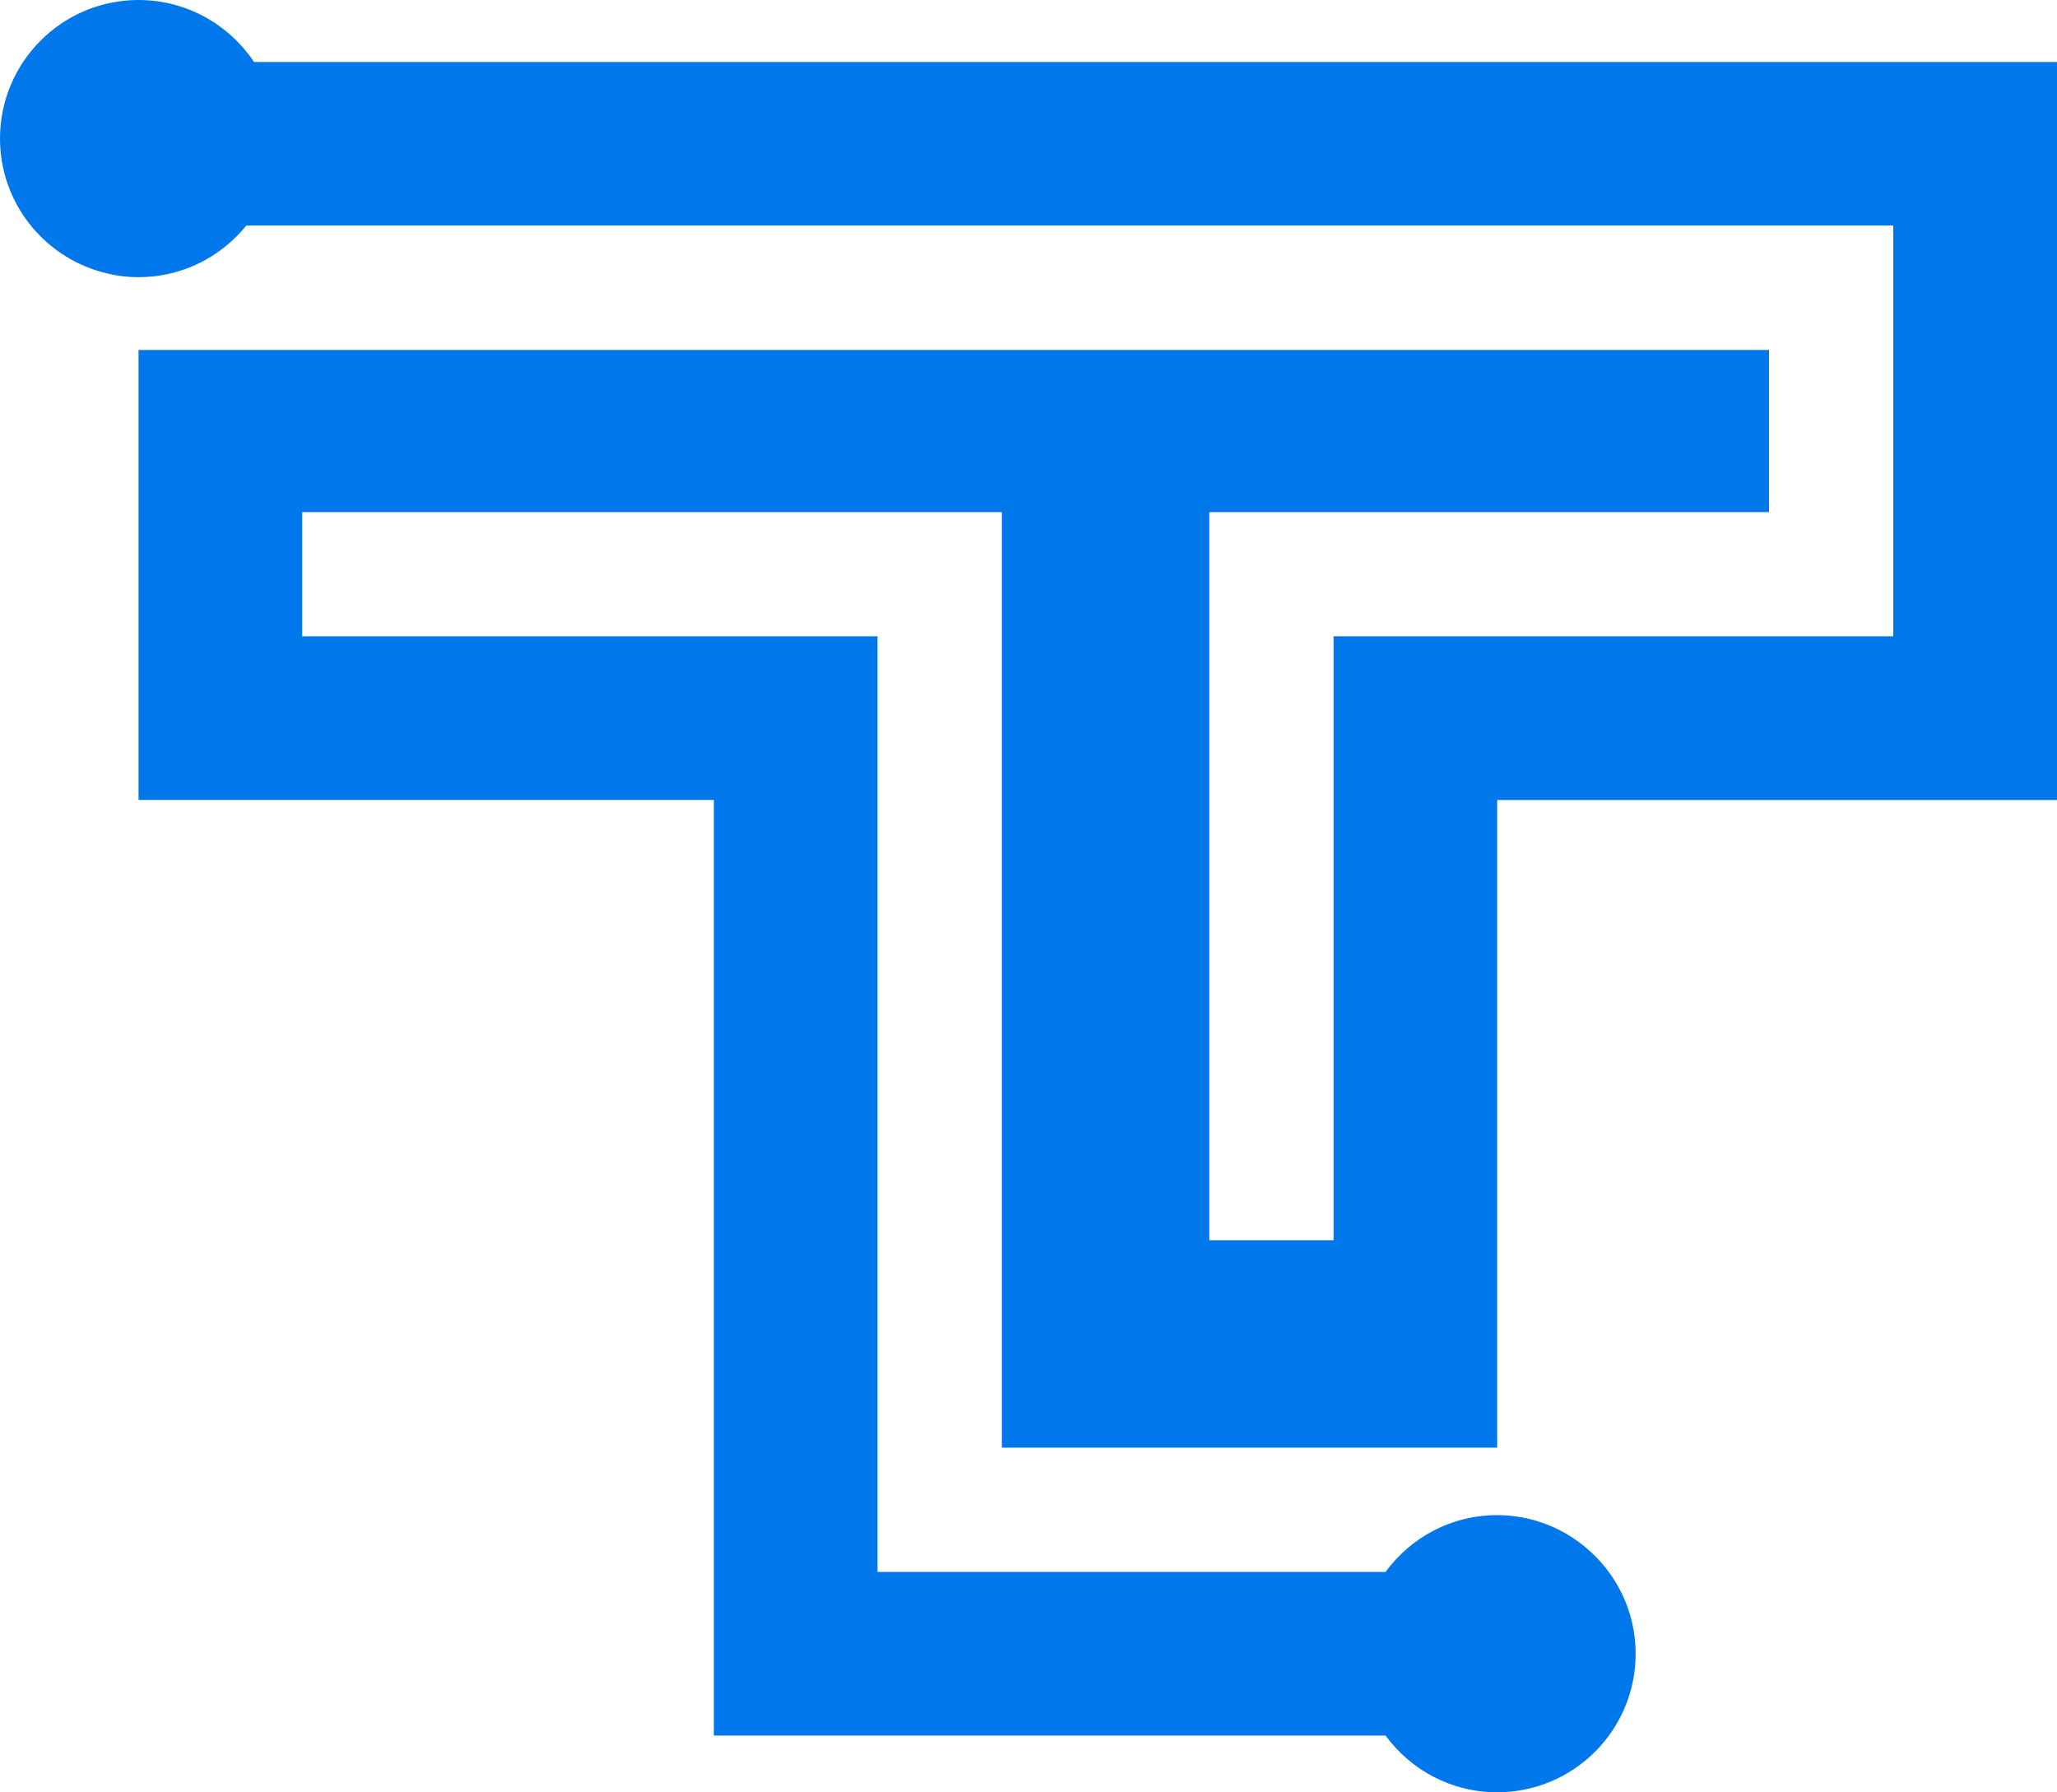
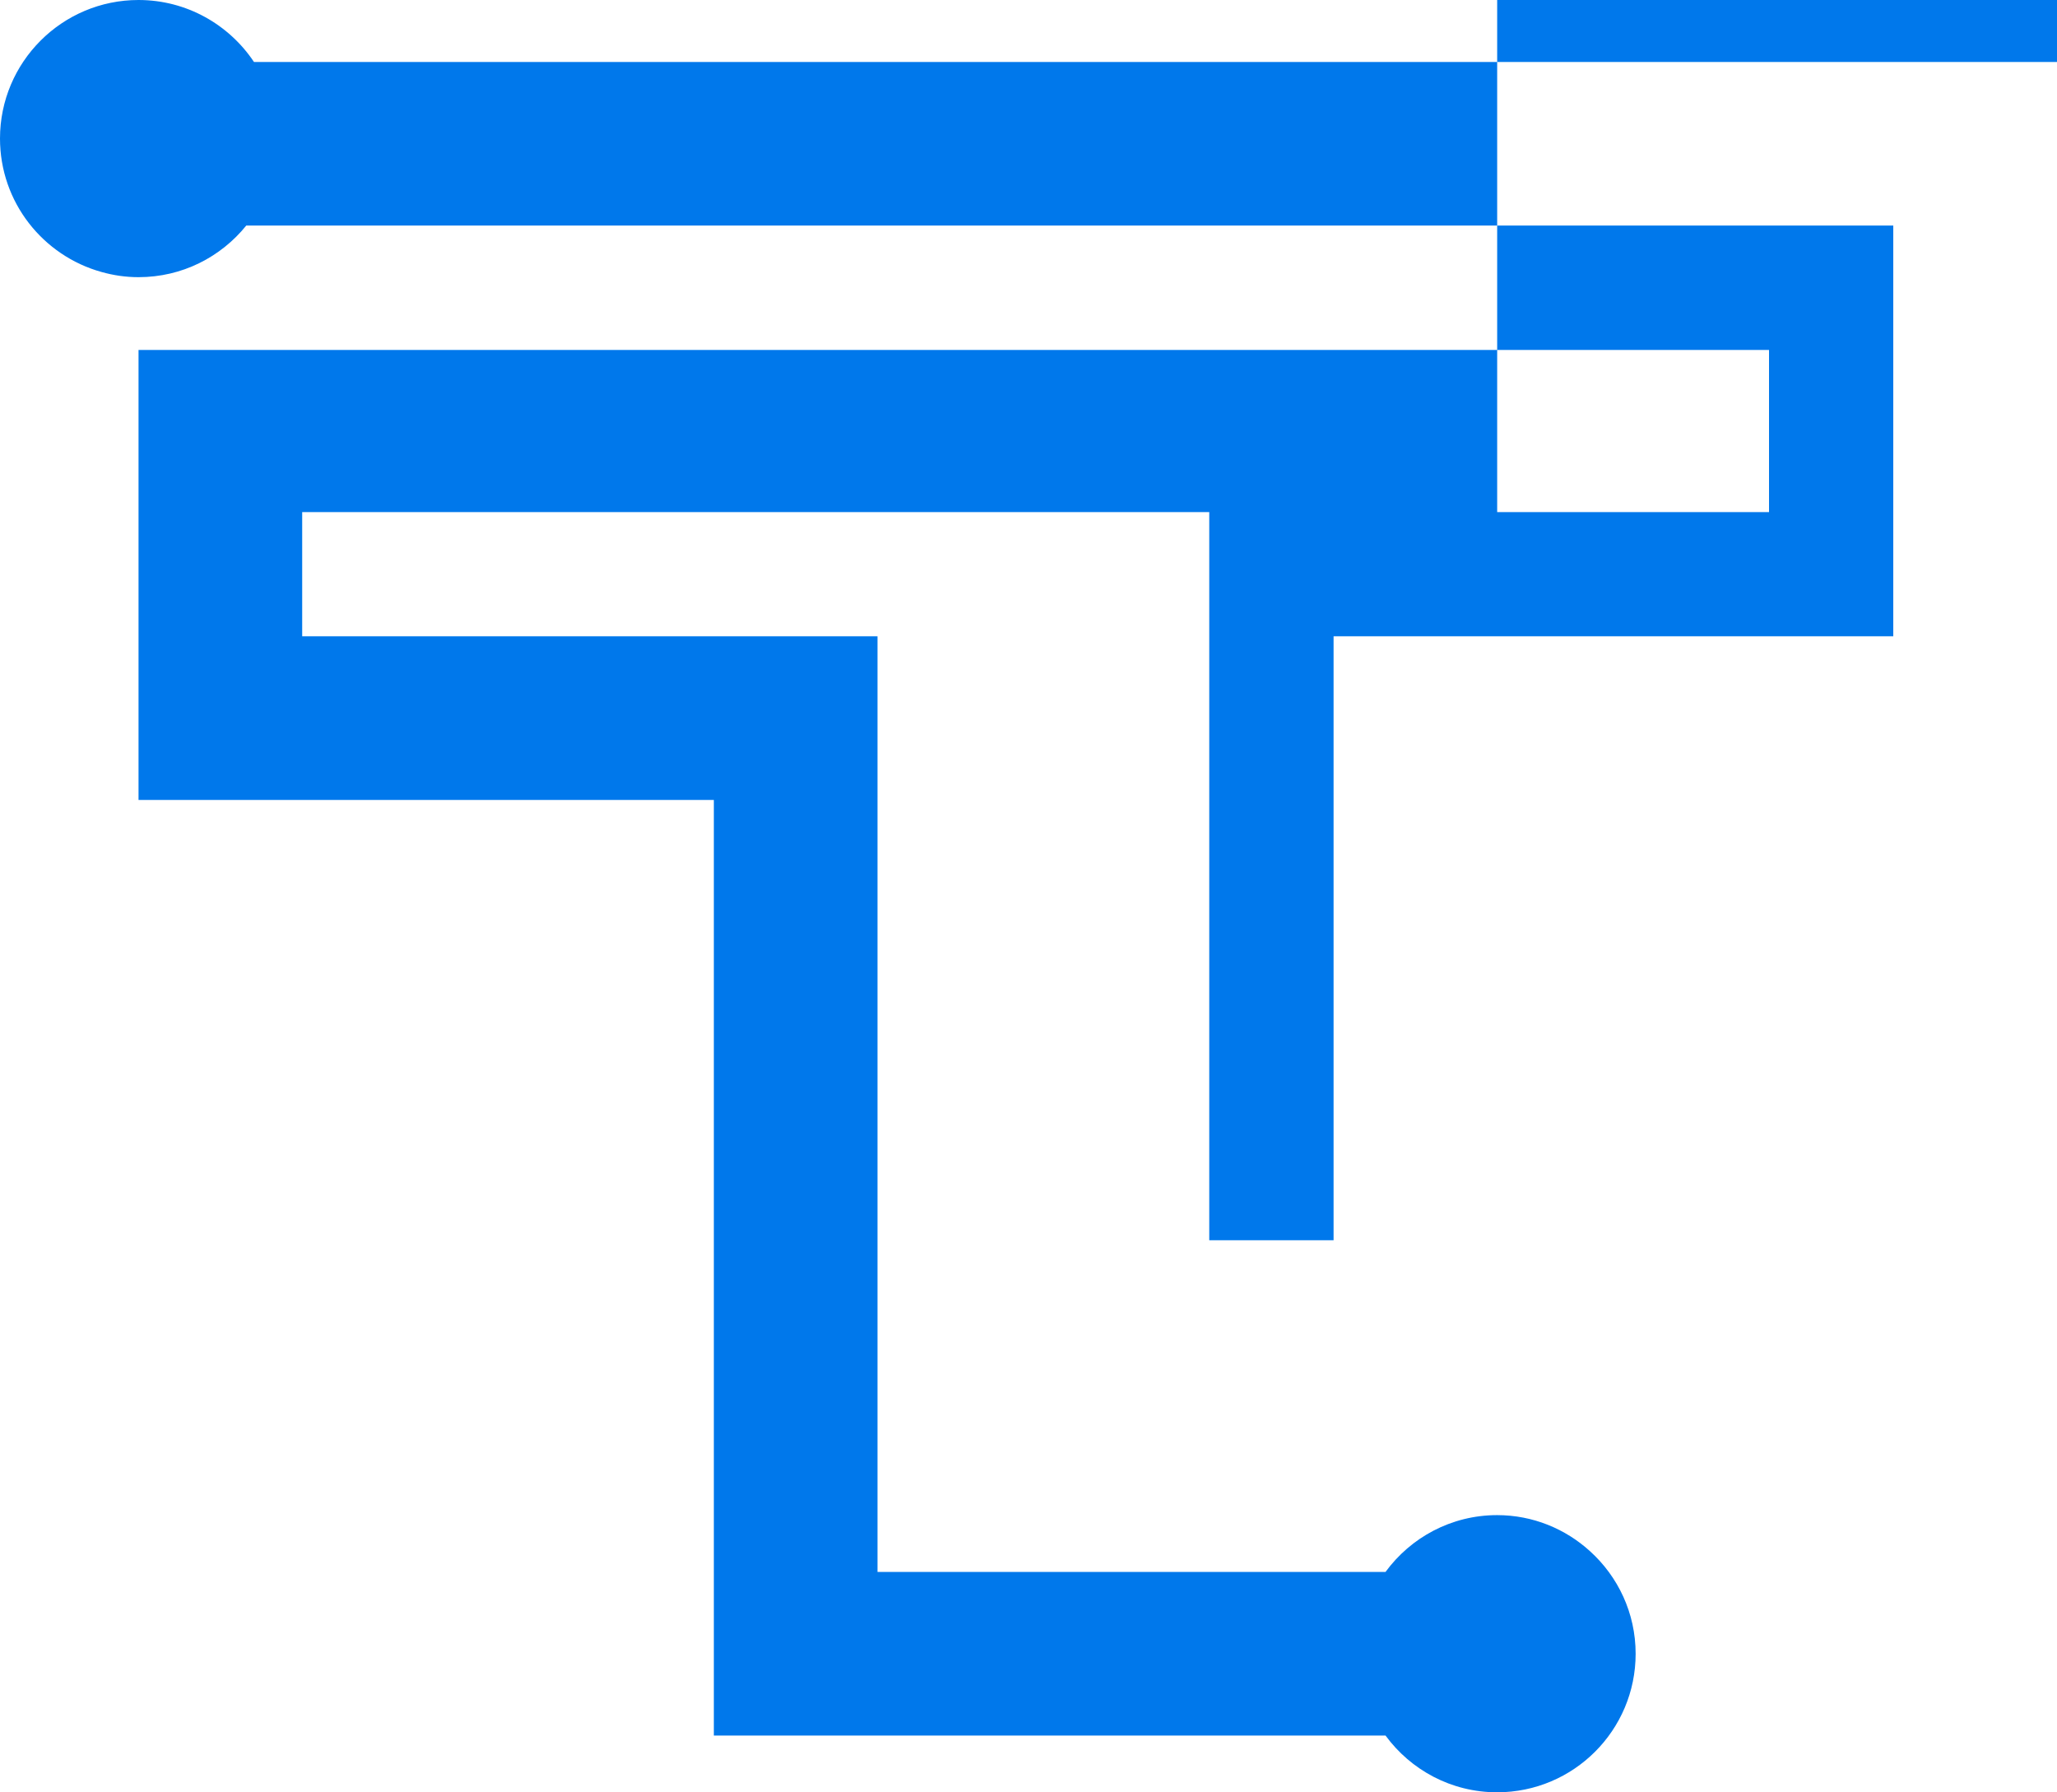
<svg xmlns="http://www.w3.org/2000/svg" version="1.1" id="Calque_1" x="0px" y="0px" width="32px" height="27.883px" viewBox="0 0 32 27.883" enable-background="new 0 0 32 27.883" xml:space="preserve">
-   <path fill="#0078EB" d="M2.155,0C0.965,0,0,0.967,0,2.155c0,0.991,0.669,1.823,1.578,2.076c0.184,0.052,0.377,0.081,0.577,0.081  c0.678,0,1.28-0.313,1.676-0.803h0.87h8.408h16.344v6.39h-8.707v9.396h-1.934V7.967h8.708V5.444H13.109H8.964H6.635H2.155v2.522  v4.479h8.95V27h10.449c0.392,0.535,1.023,0.883,1.736,0.883c1.19,0,2.155-0.965,2.155-2.155c0-0.633-0.274-1.201-0.709-1.595  c-0.382-0.348-0.889-0.562-1.446-0.562c-0.713,0-1.345,0.349-1.736,0.884h-0.809h-3.134h-3.96V9.899H4.701V7.967h1.934h2.329h6.622  v14.554l0,0h2.026h1.2h4.479v-3.226v-6.849H32V0.964H3.951C3.564,0.384,2.904,0,2.155,0z" />
+   <path fill="#0078EB" d="M2.155,0C0.965,0,0,0.967,0,2.155c0,0.991,0.669,1.823,1.578,2.076c0.184,0.052,0.377,0.081,0.577,0.081  c0.678,0,1.28-0.313,1.676-0.803h0.87h8.408h16.344v6.39h-8.707v9.396h-1.934V7.967h8.708V5.444H13.109H8.964H6.635H2.155v2.522  v4.479h8.95V27h10.449c0.392,0.535,1.023,0.883,1.736,0.883c1.19,0,2.155-0.965,2.155-2.155c0-0.633-0.274-1.201-0.709-1.595  c-0.382-0.348-0.889-0.562-1.446-0.562c-0.713,0-1.345,0.349-1.736,0.884h-0.809h-3.134h-3.96V9.899H4.701V7.967h1.934h2.329h6.622  l0,0h2.026h1.2h4.479v-3.226v-6.849H32V0.964H3.951C3.564,0.384,2.904,0,2.155,0z" />
</svg>